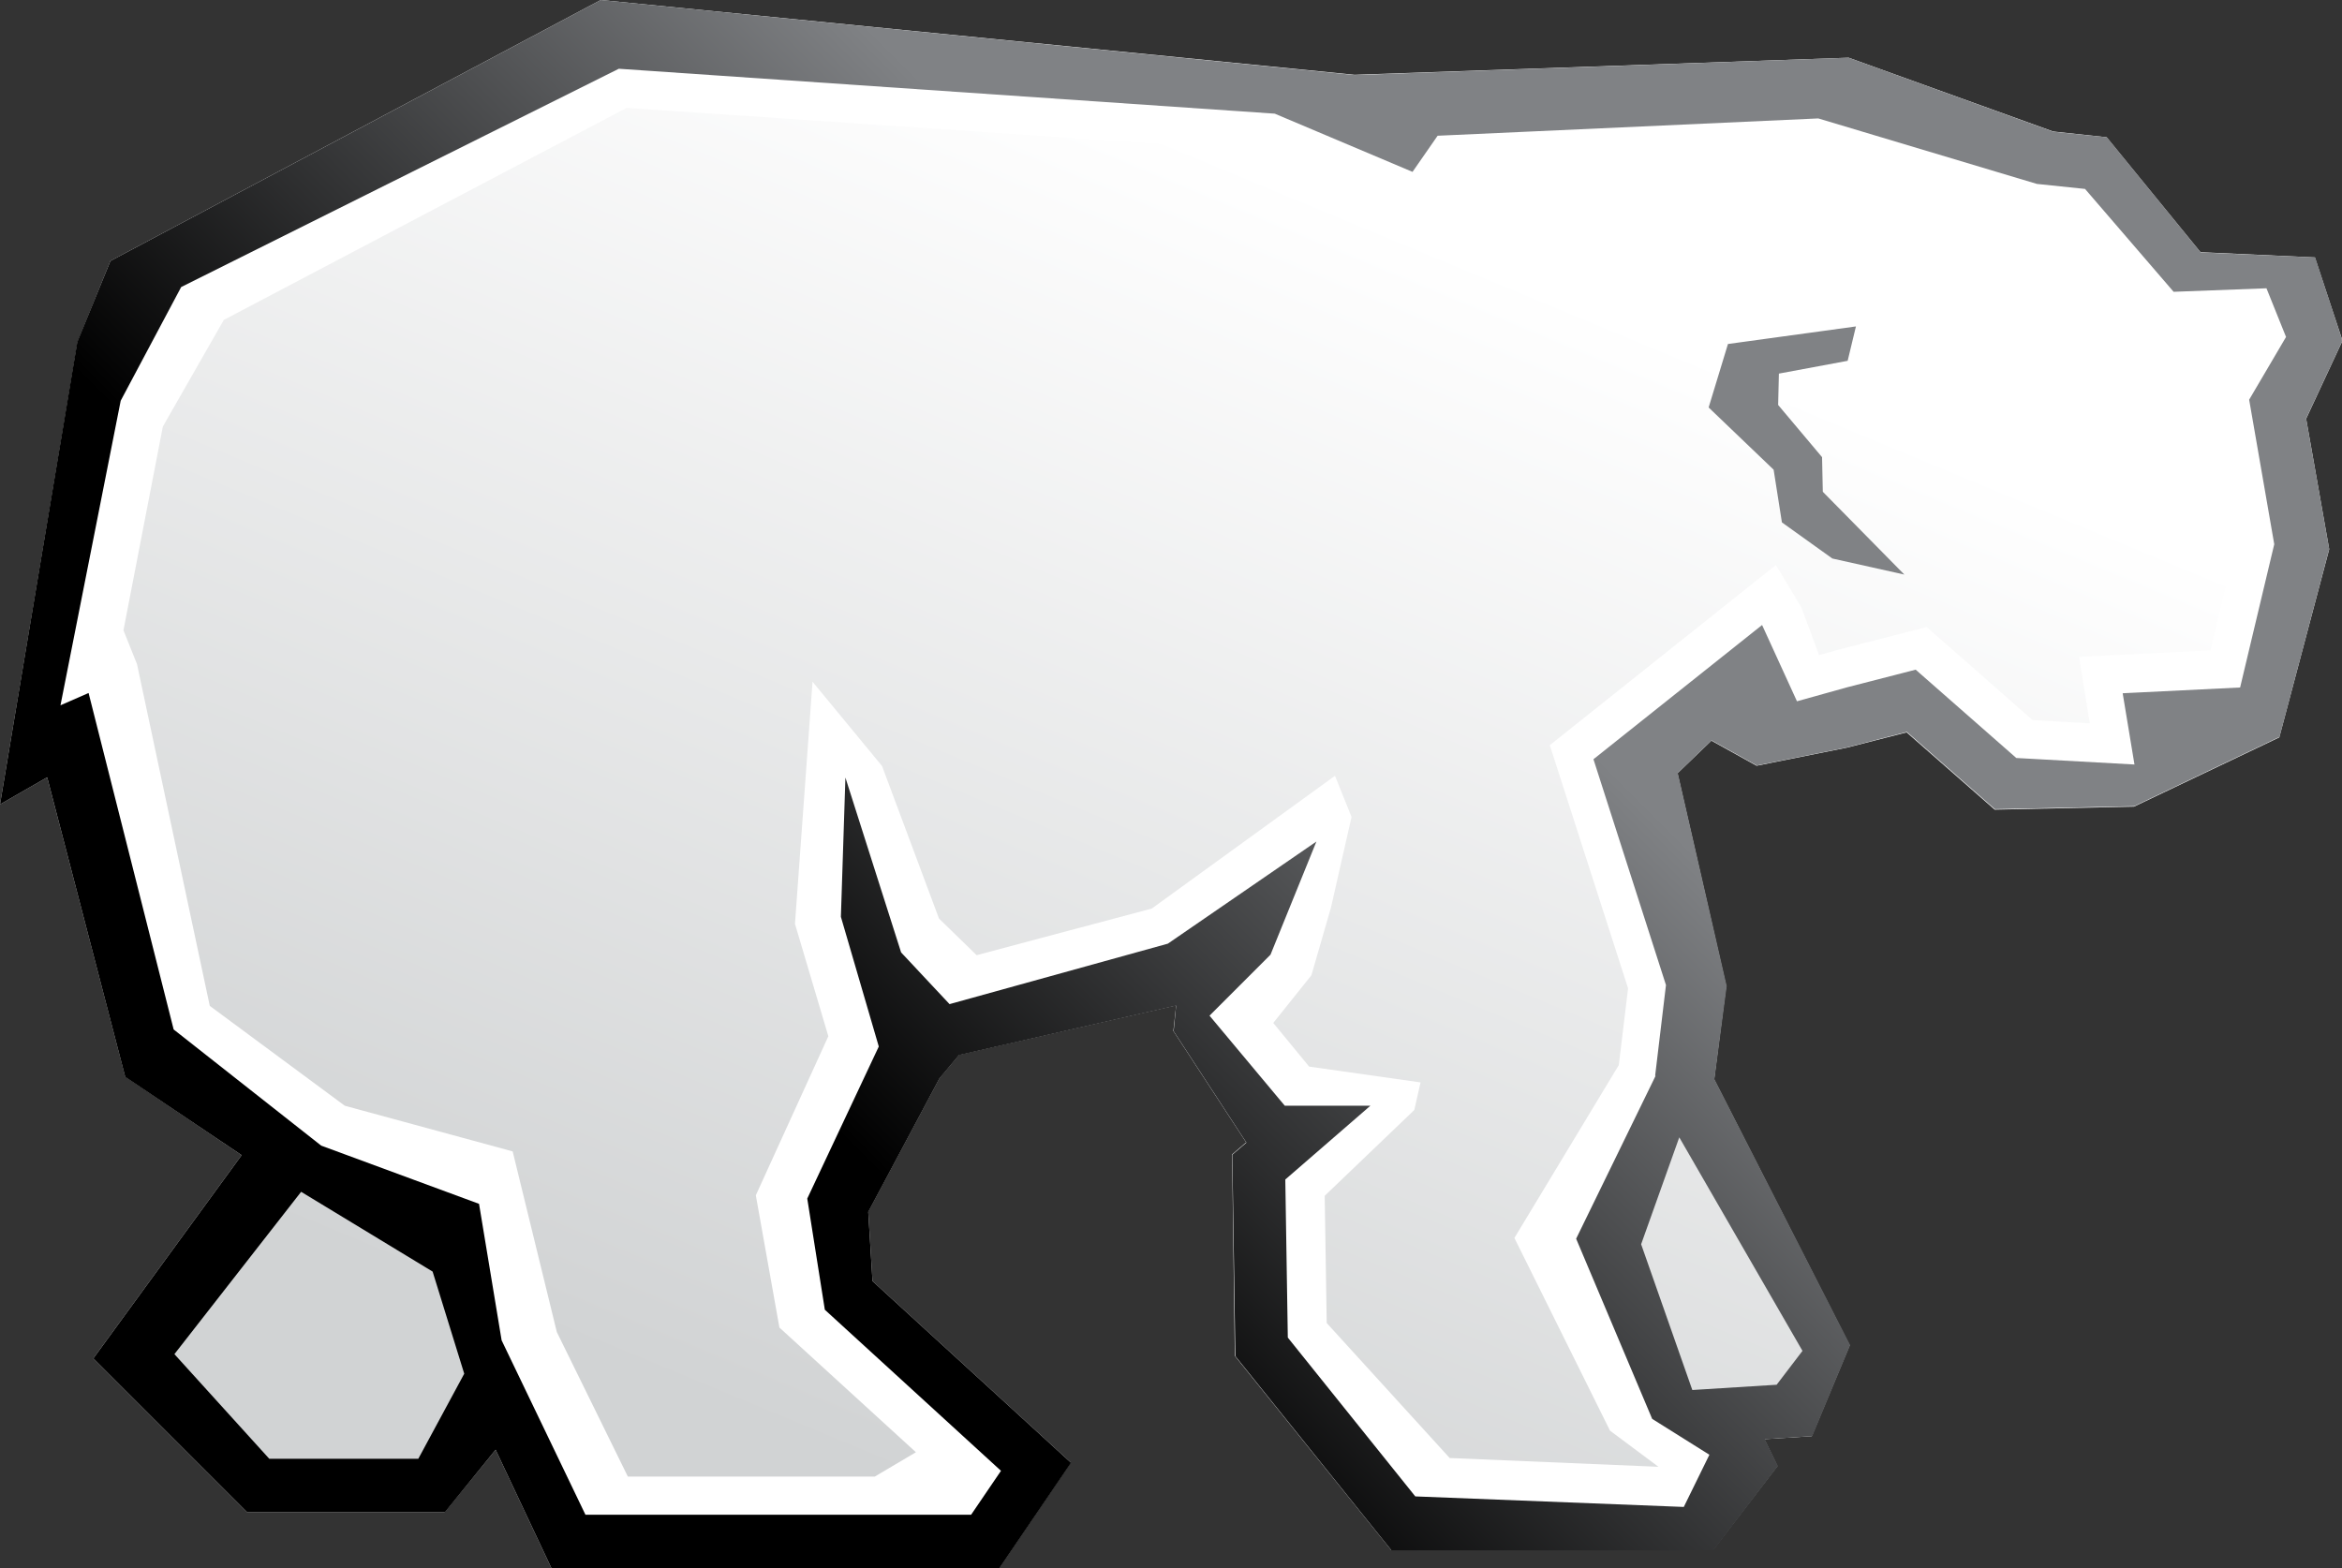
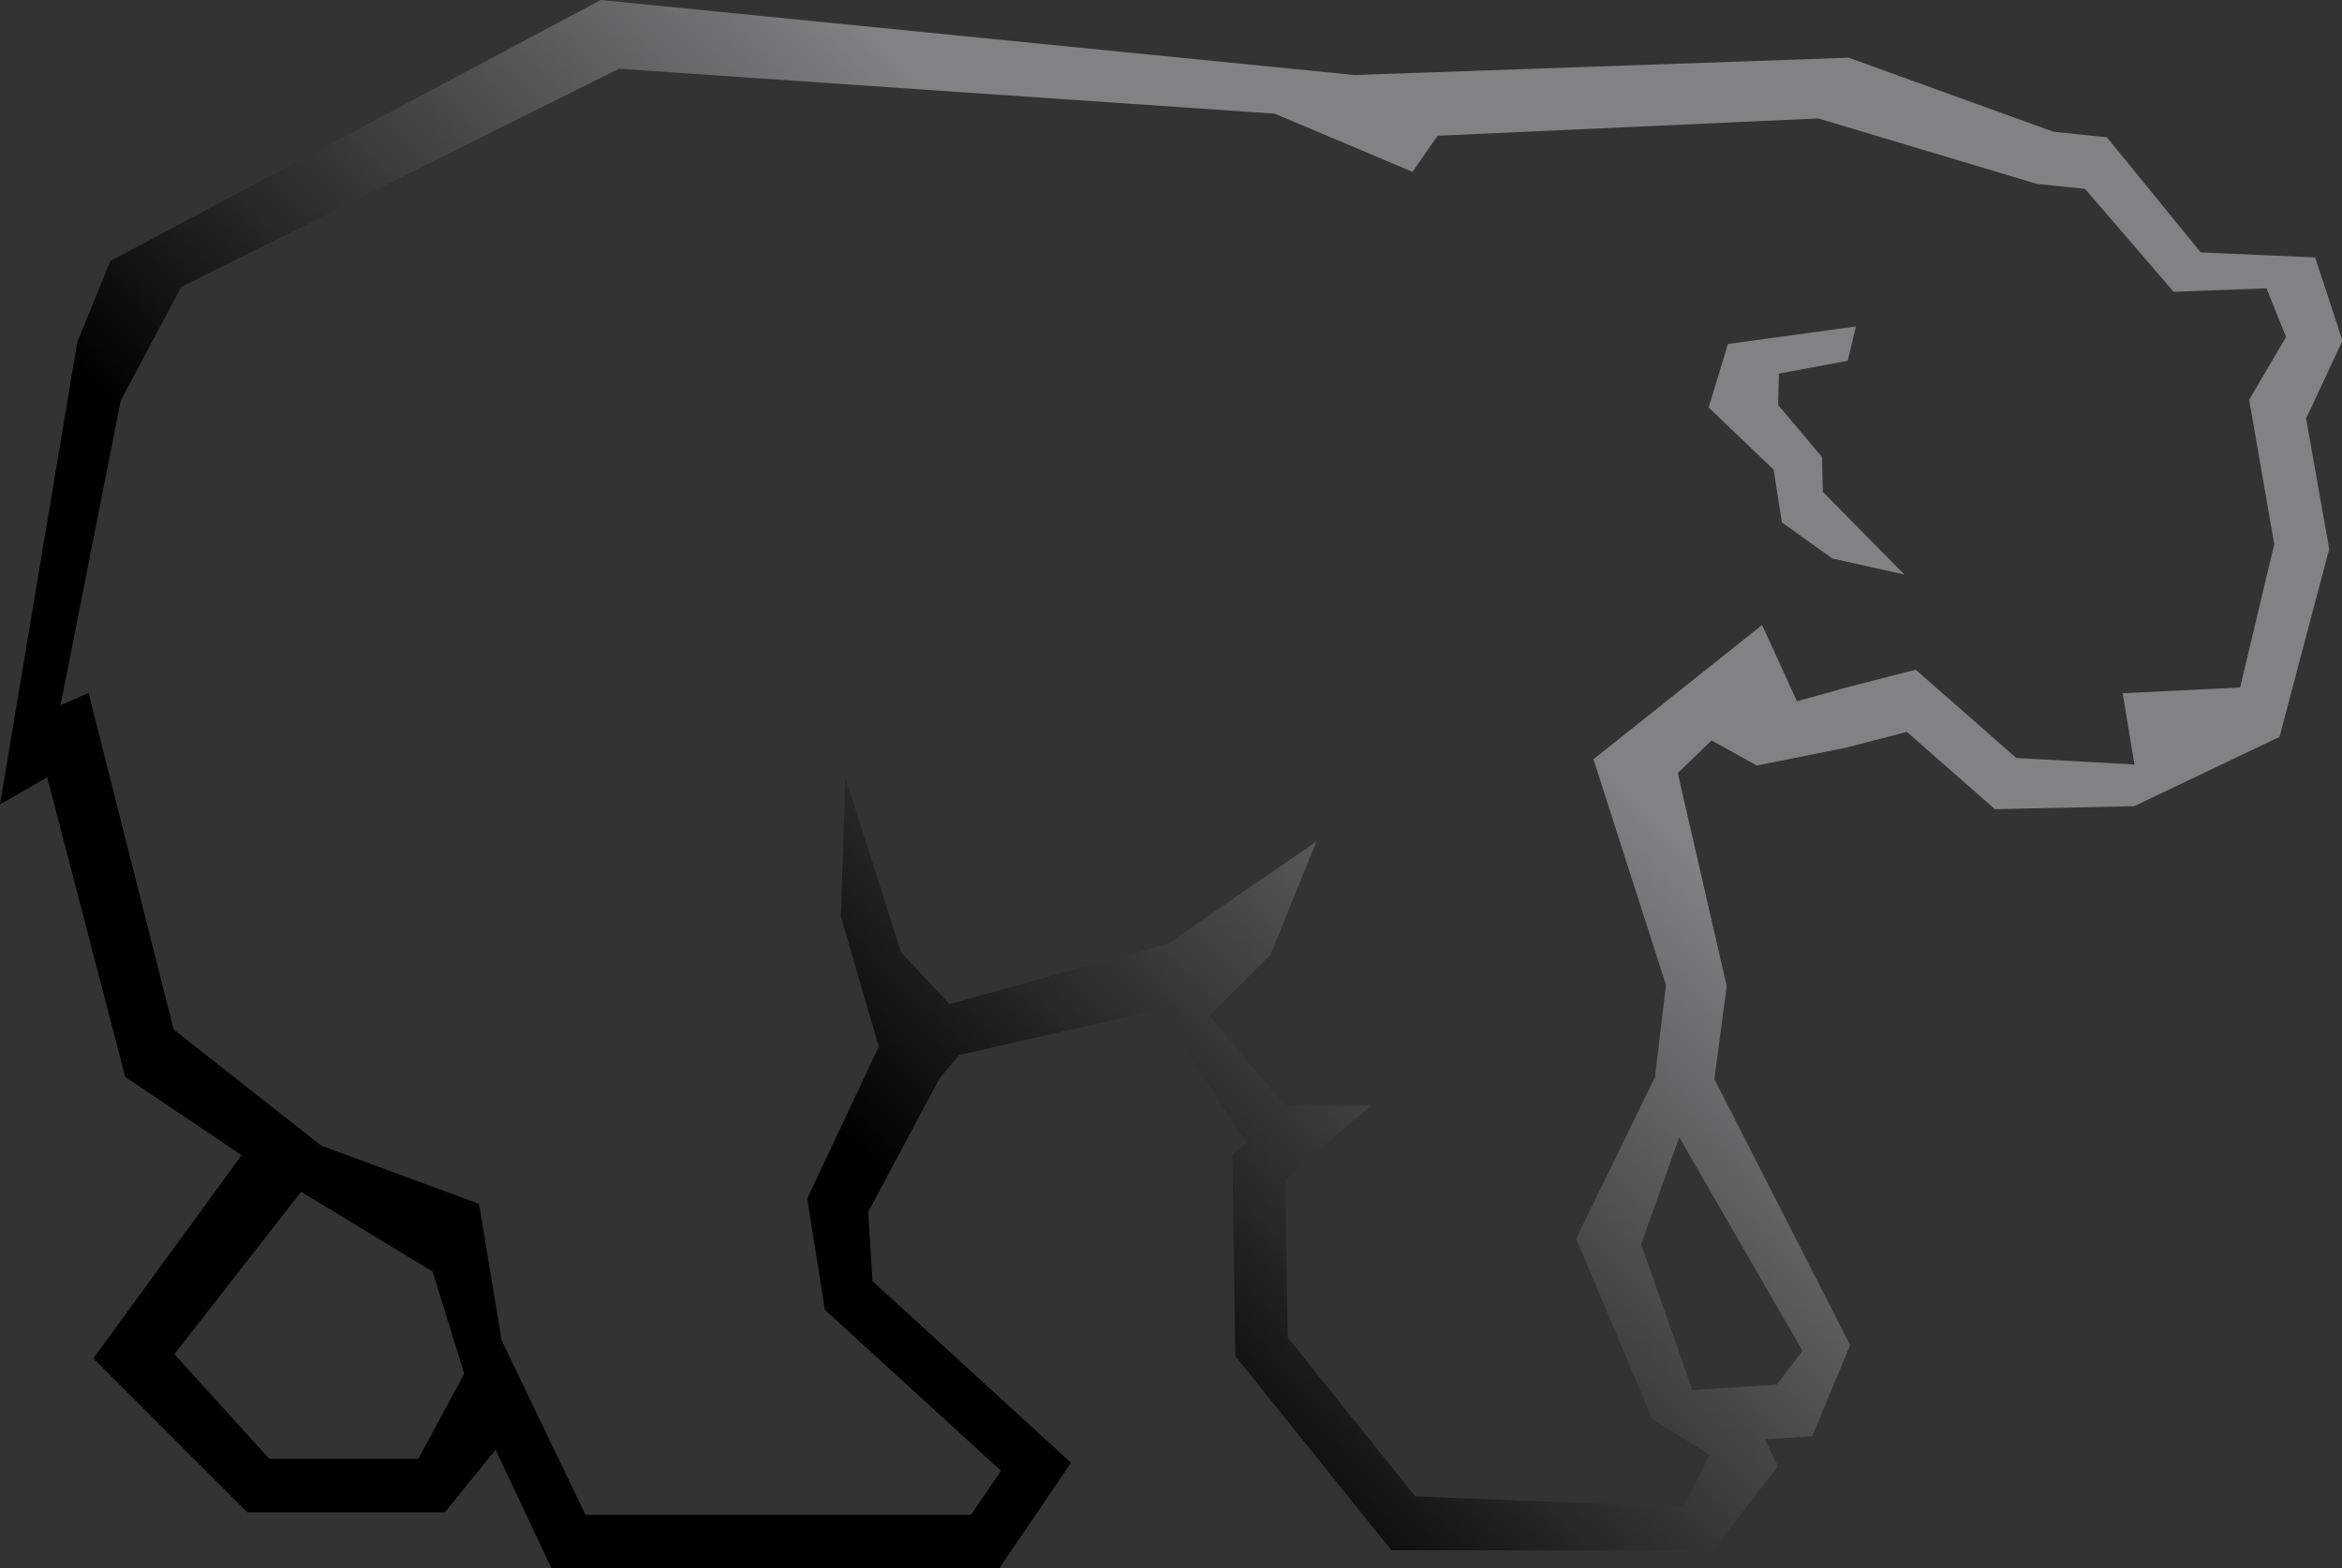
<svg xmlns="http://www.w3.org/2000/svg" version="1.1" id="Layer_1" x="0px" y="0px" viewBox="0 0 933.3 625.1" style="enable-background:new 0 0 933.3 625.1;" xml:space="preserve">
  <rect x="0" y="0" width="933.3" height="625.1" fill="#333333" stroke="none" />
  <style type="text/css">
	.st0{fill:#FFFFFF;}
	.st1{fill:url(#SVGID_1_);}
	.st2{fill:url(#SVGID_2_);}
</style>
  <g>
    <g>
-       <polygon class="st0" points="933.3,136.2 933.2,134.9 922.5,102.6 876.9,100.5 839.5,54.7 818.2,52.4 736.7,23 539.8,29.8     239.4,0 44,104 30.9,136.3 0,320.6 18.8,309.8 49.9,429.1 96.3,460.4 37.2,541.4 98.5,602.7 177.2,602.7 197.5,577.8 219.8,625.1     398.1,625.1 426.7,582.9 347.7,510.6 346,482.9 374.4,429.7 382.2,420.4 468.7,400.7 467.6,410.9 496.6,455.3 491,460.1     492.1,540.4 554.4,617.8 682.6,617.8 708.3,584.3 703.1,573.6 722,572.4 737.1,536.2 683.1,430.2 687.9,393 668.5,308.2     682,295.2 700,305.2 735.9,298 759.8,291.9 794.9,322.7 850.4,321.5 908.3,293.9 928.2,218.9 919,166.9   " />
      <g>
        <linearGradient id="SVGID_1_" gradientUnits="userSpaceOnUse" x1="535.197" y1="817.078" x2="328.466" y2="320.041" gradientTransform="matrix(1 0 0 -1 0 898)">
          <stop offset="0" style="stop-color:#FFFFFF" />
          <stop offset="1" style="stop-color:#D1D3D4" />
        </linearGradient>
-         <path class="st1" d="M368.9,412.5l-6.3-6.7l3.1,10.6L368.9,412.5z M696.5,273l-9.4,7.5l15.4,8.6l1.2-0.3L696.5,273z M865,297.6     l16.6-7.9l-17.8,0.9L865,297.6z M894,133l-1.1-2.6l-33.7,1.3l-36.1-42l-14.5-1.5l-86-25.8l-141.5,6.5l-12.8,18.4l-64-27.1     L249.7,43L89.2,127.5L64.9,170l-15.7,81.2l5.4,13.5l29,136.2l53.8,39.8l66.9,18.2l17.6,72l28.3,57.6h98.4l16.4-9.7l-54.4-49.7     l-9.4-52.7l28.9-63.4l-13.3-44.8l7-96.5l27.7,33.6l22.7,60.8l15,14.6l69.8-18.6l73-52.9l6.6,16.4l-8.2,36.1l-7.8,27l-15.2,19     l14.3,17.4l44.4,6.3l-2.5,11l-35.7,34.2l0.8,50.7l49,53.8l83.2,3.5l-19.3-14.4l-38.1-76.8l41.6-68.9l3.7-30.6l-31.2-96.9     l90.1-71.8l10.2,17l7,18.9l7.9-2.2l35-9l42.2,37.1l22.8,1.3l-4.3-26.5l52.4-2.6l10.2-42.8l-10.4-60L894,133z M113.7,460.6     l-58.9,78.6l49.1,51.3l68.9,0.6l23.6-44.4l-12.1-49.4L113.7,460.6z M668.9,432l-25,60l23.9,68.3h44.2l16.7-23.6L668.9,432z      M560.9,44.4l-14.7,0.5l11.1,4.7L560.9,44.4z" />
        <linearGradient id="SVGID_2_" gradientUnits="userSpaceOnUse" x1="529.76" y1="703.475" x2="303.248" y2="476.964" gradientTransform="matrix(1 0 0 -1 0 898)">
          <stop offset="0" style="stop-color:#808285" />
          <stop offset="1" style="stop-color:#000000" />
        </linearGradient>
        <path class="st2" d="M933.3,136.2l-0.1-1.3l-10.6-32.3l-45.6-2l-37.4-45.9l-21.3-2.2L736.7,23l-196.9,6.9L239.4,0L44,104     l-13.2,32.3L0,320.6l18.8-10.8l31.1,119.4l46.4,31.2l-59.1,81l61.3,61.3h78.8l20.2-24.9l22.3,47.3h178.4l28.6-42.1l-79.1-72.4     l-1.7-27.6l28.4-53.2l7.8-9.3l86.5-19.7l-1,10.2l29,44.4l-5.6,4.8l1.2,80.3l62.2,77.4h128.3l25.7-33.6l-5.2-10.7l18.9-1.2     l15.1-36.3l-54.1-106l4.9-37.1l-19.5-84.9l13.5-13l18,10l35.9-7.2l23.9-6.2l35.1,30.8l55.5-1.2l57.9-27.6l19.8-74.9l-9.2-52     L933.3,136.2z M166.7,581.4h-59.4l-37.8-41.7L120,475l52.4,31.8l12.6,40.7L166.7,581.4z M718.3,538.4L708,551.9l-33.6,2.1     L654,495.9l15.2-42.6L718.3,538.4z M911,134.3l-14.7,25l10,57.6l-13.6,57.1l-46.8,2.3l4.7,28.4l-47.1-2.6l-40.1-35.2l-27.2,7     l-20.1,5.6l-13.9-30.4l-67.2,53.5l28.9,90l-4.3,36l0.1,0.3l-31.6,64.8l30.3,71.8l22.8,14.3l-10.2,20.8l-107-4.2l-50.8-63.3l-1-63     l33.9-29.4H512L482,404.8l24.3-24.3l18.3-45.1l-59.2,40.7l-87,24.1l-19.3-20.6l-22.2-69.7l-1.8,55.5l15.1,51.7l-28.5,60.6l7,44.3     l70.2,64.2l-11.9,17.5H233.3l-33.4-69.5l-9-54.4L128,456.6l-58.8-46.3L35.3,276.2l-11.2,4.9l24-121.4l24.1-45.3l174.4-87     L508,45.3l54.9,23.2l10-14.4l151.7-6.9l87.1,26.1l19.2,2l35.3,41l37-1.4L911,134.3z M726.1,182.2l-17.5-20.8l0.3-12.5l27.4-5.1     l3.3-13.7l-51,7l-7.7,25.3l25.9,24.8l3.3,21l20.1,14.4l28.7,6.4l-32.5-33L726.1,182.2z" />
      </g>
    </g>
  </g>
</svg>